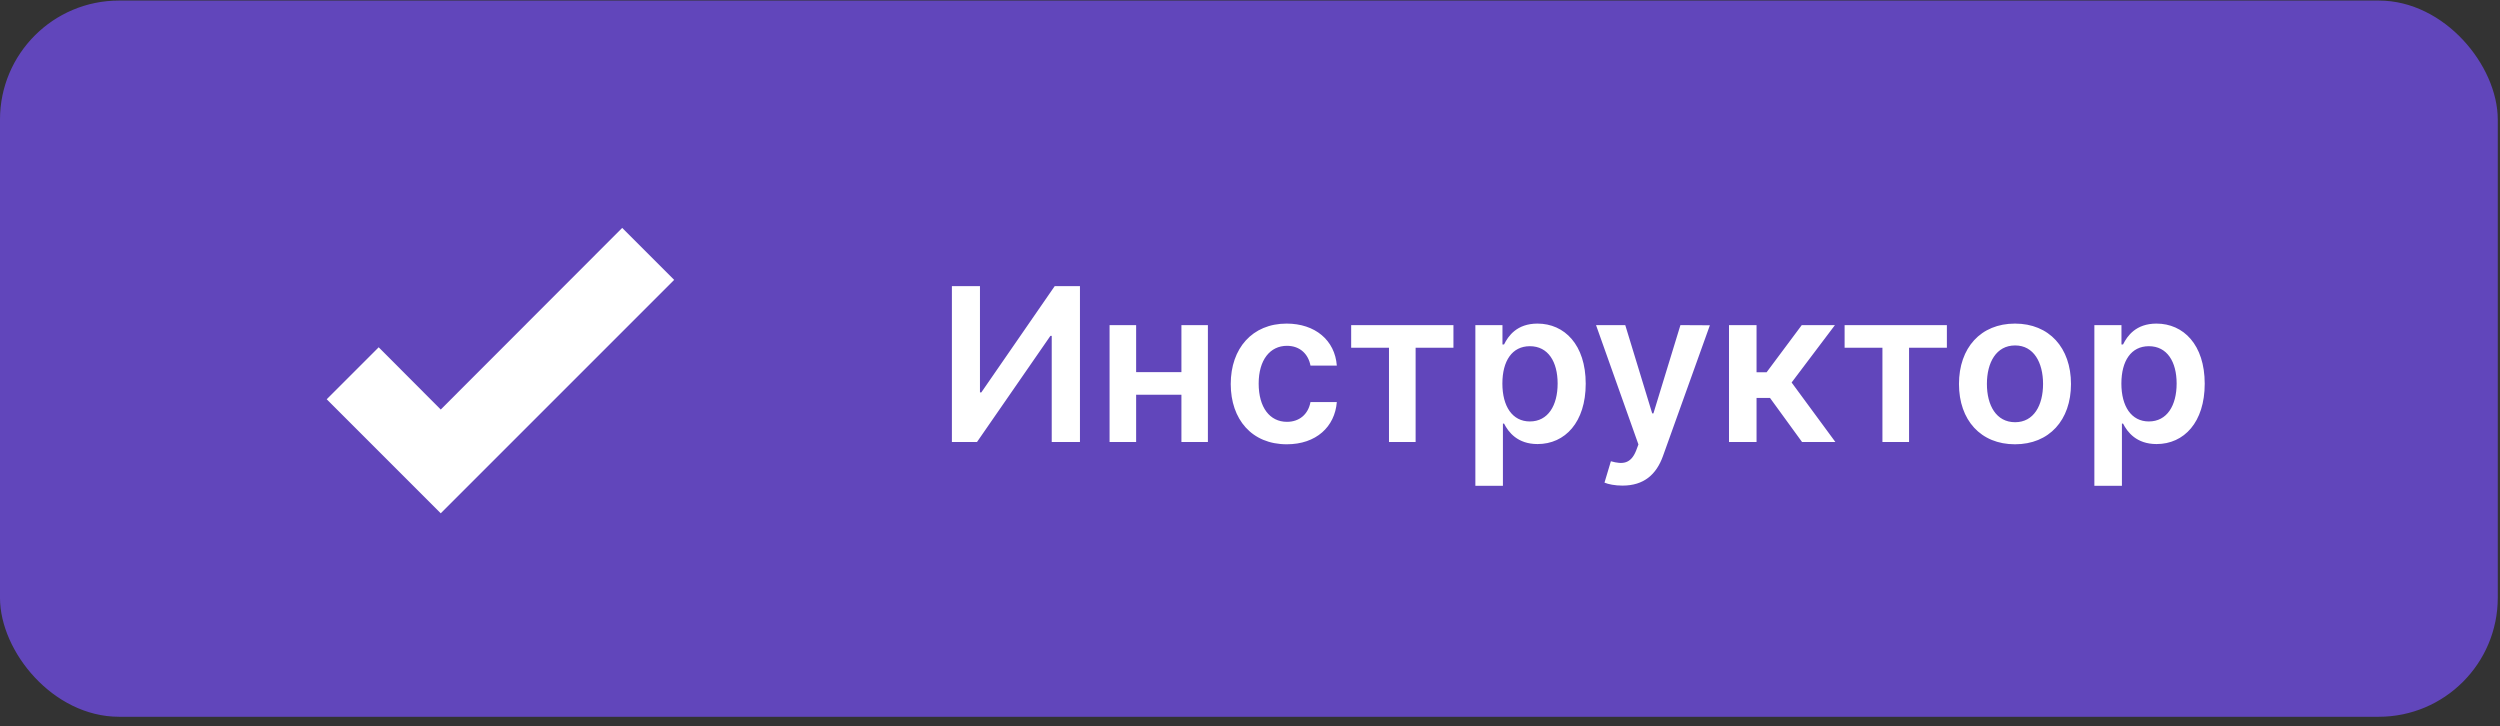
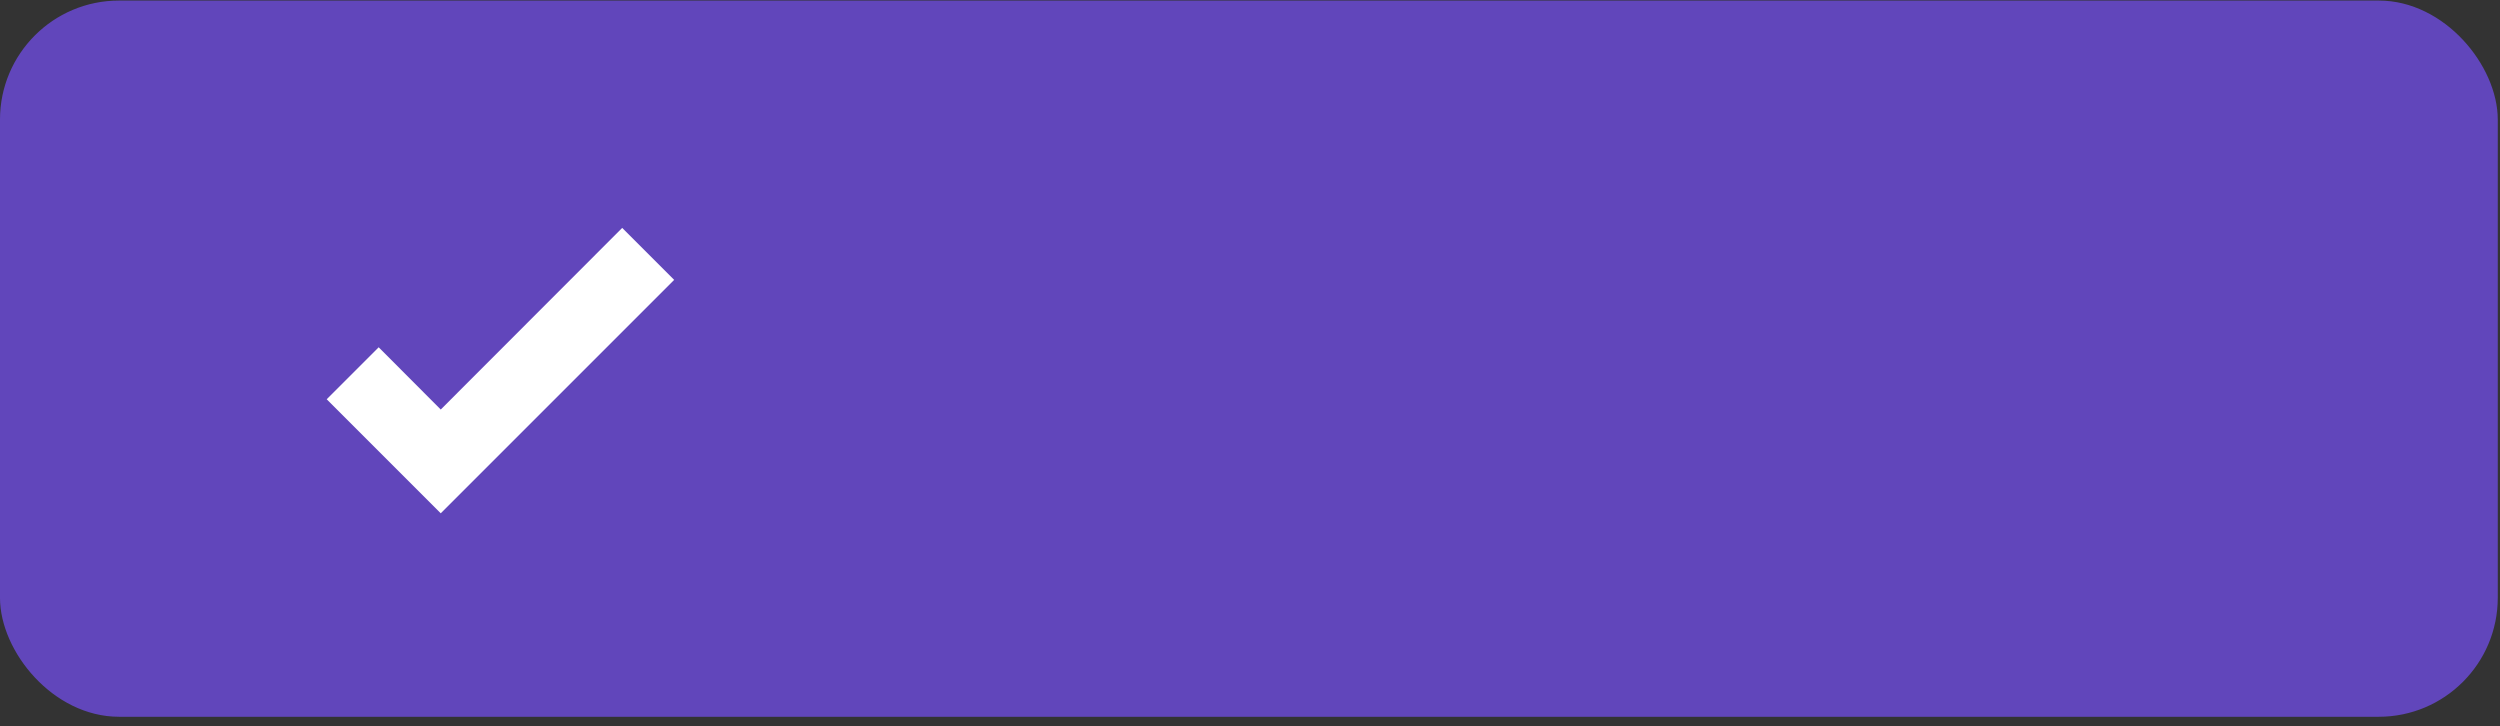
<svg xmlns="http://www.w3.org/2000/svg" width="210" height="61" viewBox="0 0 210 61" fill="none">
  <rect x="0" y="0" width="210" height="61" fill="#333333" stroke="none" />
  <rect x="0.578" y="0.625" width="208.656" height="59.005" rx="9.422" fill="#6146BB" />
  <path d="M37.023 43.117L27.443 33.537L31.809 29.172L37.023 34.401L52.264 19.145L56.63 23.51L37.023 43.117Z" fill="white" />
-   <path d="M79.959 24.037V37.128H82.068L88.236 28.211H88.345V37.128H90.716V24.037H88.594L82.432 32.96H82.317V24.037H79.959ZM95.435 27.31H93.204V37.128H95.435V33.159H99.239V37.128H101.463V27.31H99.239V31.26H95.435V27.31ZM108.087 37.32C110.554 37.32 112.127 35.856 112.293 33.772H110.081C109.883 34.827 109.122 35.434 108.106 35.434C106.661 35.434 105.728 34.226 105.728 32.219C105.728 30.237 106.681 29.049 108.106 29.049C109.218 29.049 109.902 29.764 110.081 30.71H112.293C112.133 28.582 110.471 27.182 108.074 27.182C105.198 27.182 103.382 29.259 103.382 32.257C103.382 35.23 105.153 37.32 108.087 37.32ZM113.498 29.208H116.675V37.128H118.912V29.208H122.089V27.31H113.498V29.208ZM123.931 40.81H126.245V35.581H126.341C126.705 36.297 127.466 37.301 129.153 37.301C131.467 37.301 133.2 35.466 133.2 32.232C133.2 28.959 131.416 27.182 129.147 27.182C127.415 27.182 126.692 28.224 126.341 28.933H126.207V27.31H123.931V40.81ZM126.2 32.219C126.2 30.314 127.018 29.081 128.508 29.081C130.048 29.081 130.841 30.391 130.841 32.219C130.841 34.06 130.036 35.402 128.508 35.402C127.031 35.402 126.2 34.124 126.2 32.219ZM136.285 40.791C138.088 40.791 139.13 39.858 139.686 38.317L143.63 27.323L141.156 27.31L138.887 34.725H138.785L136.522 27.31H134.067L137.628 37.333L137.43 37.863C136.988 38.95 136.324 39.033 135.314 38.745L134.777 40.541C135.09 40.676 135.653 40.791 136.285 40.791ZM145.236 37.128H147.55V33.427H148.681L151.372 37.128H154.172L150.496 32.13L154.134 27.31H151.347L148.393 31.273H147.55V27.31H145.236V37.128ZM154.947 29.208H158.124V37.128H160.361V29.208H163.538V27.31H154.947V29.208ZM169.259 37.32C172.135 37.32 173.963 35.294 173.963 32.257C173.963 29.215 172.135 27.182 169.259 27.182C166.382 27.182 164.554 29.215 164.554 32.257C164.554 35.294 166.382 37.32 169.259 37.32ZM169.271 35.466C167.68 35.466 166.9 34.047 166.9 32.251C166.9 30.455 167.68 29.017 169.271 29.017C170.838 29.017 171.617 30.455 171.617 32.251C171.617 34.047 170.838 35.466 169.271 35.466ZM175.927 40.81H178.241V35.581H178.337C178.701 36.297 179.462 37.301 181.15 37.301C183.463 37.301 185.196 35.466 185.196 32.232C185.196 28.959 183.412 27.182 181.143 27.182C179.411 27.182 178.689 28.224 178.337 28.933H178.203V27.31H175.927V40.81ZM178.196 32.219C178.196 30.314 179.015 29.081 180.504 29.081C182.044 29.081 182.837 30.391 182.837 32.219C182.837 34.06 182.032 35.402 180.504 35.402C179.027 35.402 178.196 34.124 178.196 32.219Z" fill="white" />
  <rect x="0.578" y="0.625" width="208.656" height="59.005" rx="9.422" stroke="#6146BB" stroke-width="1.157" />
</svg>